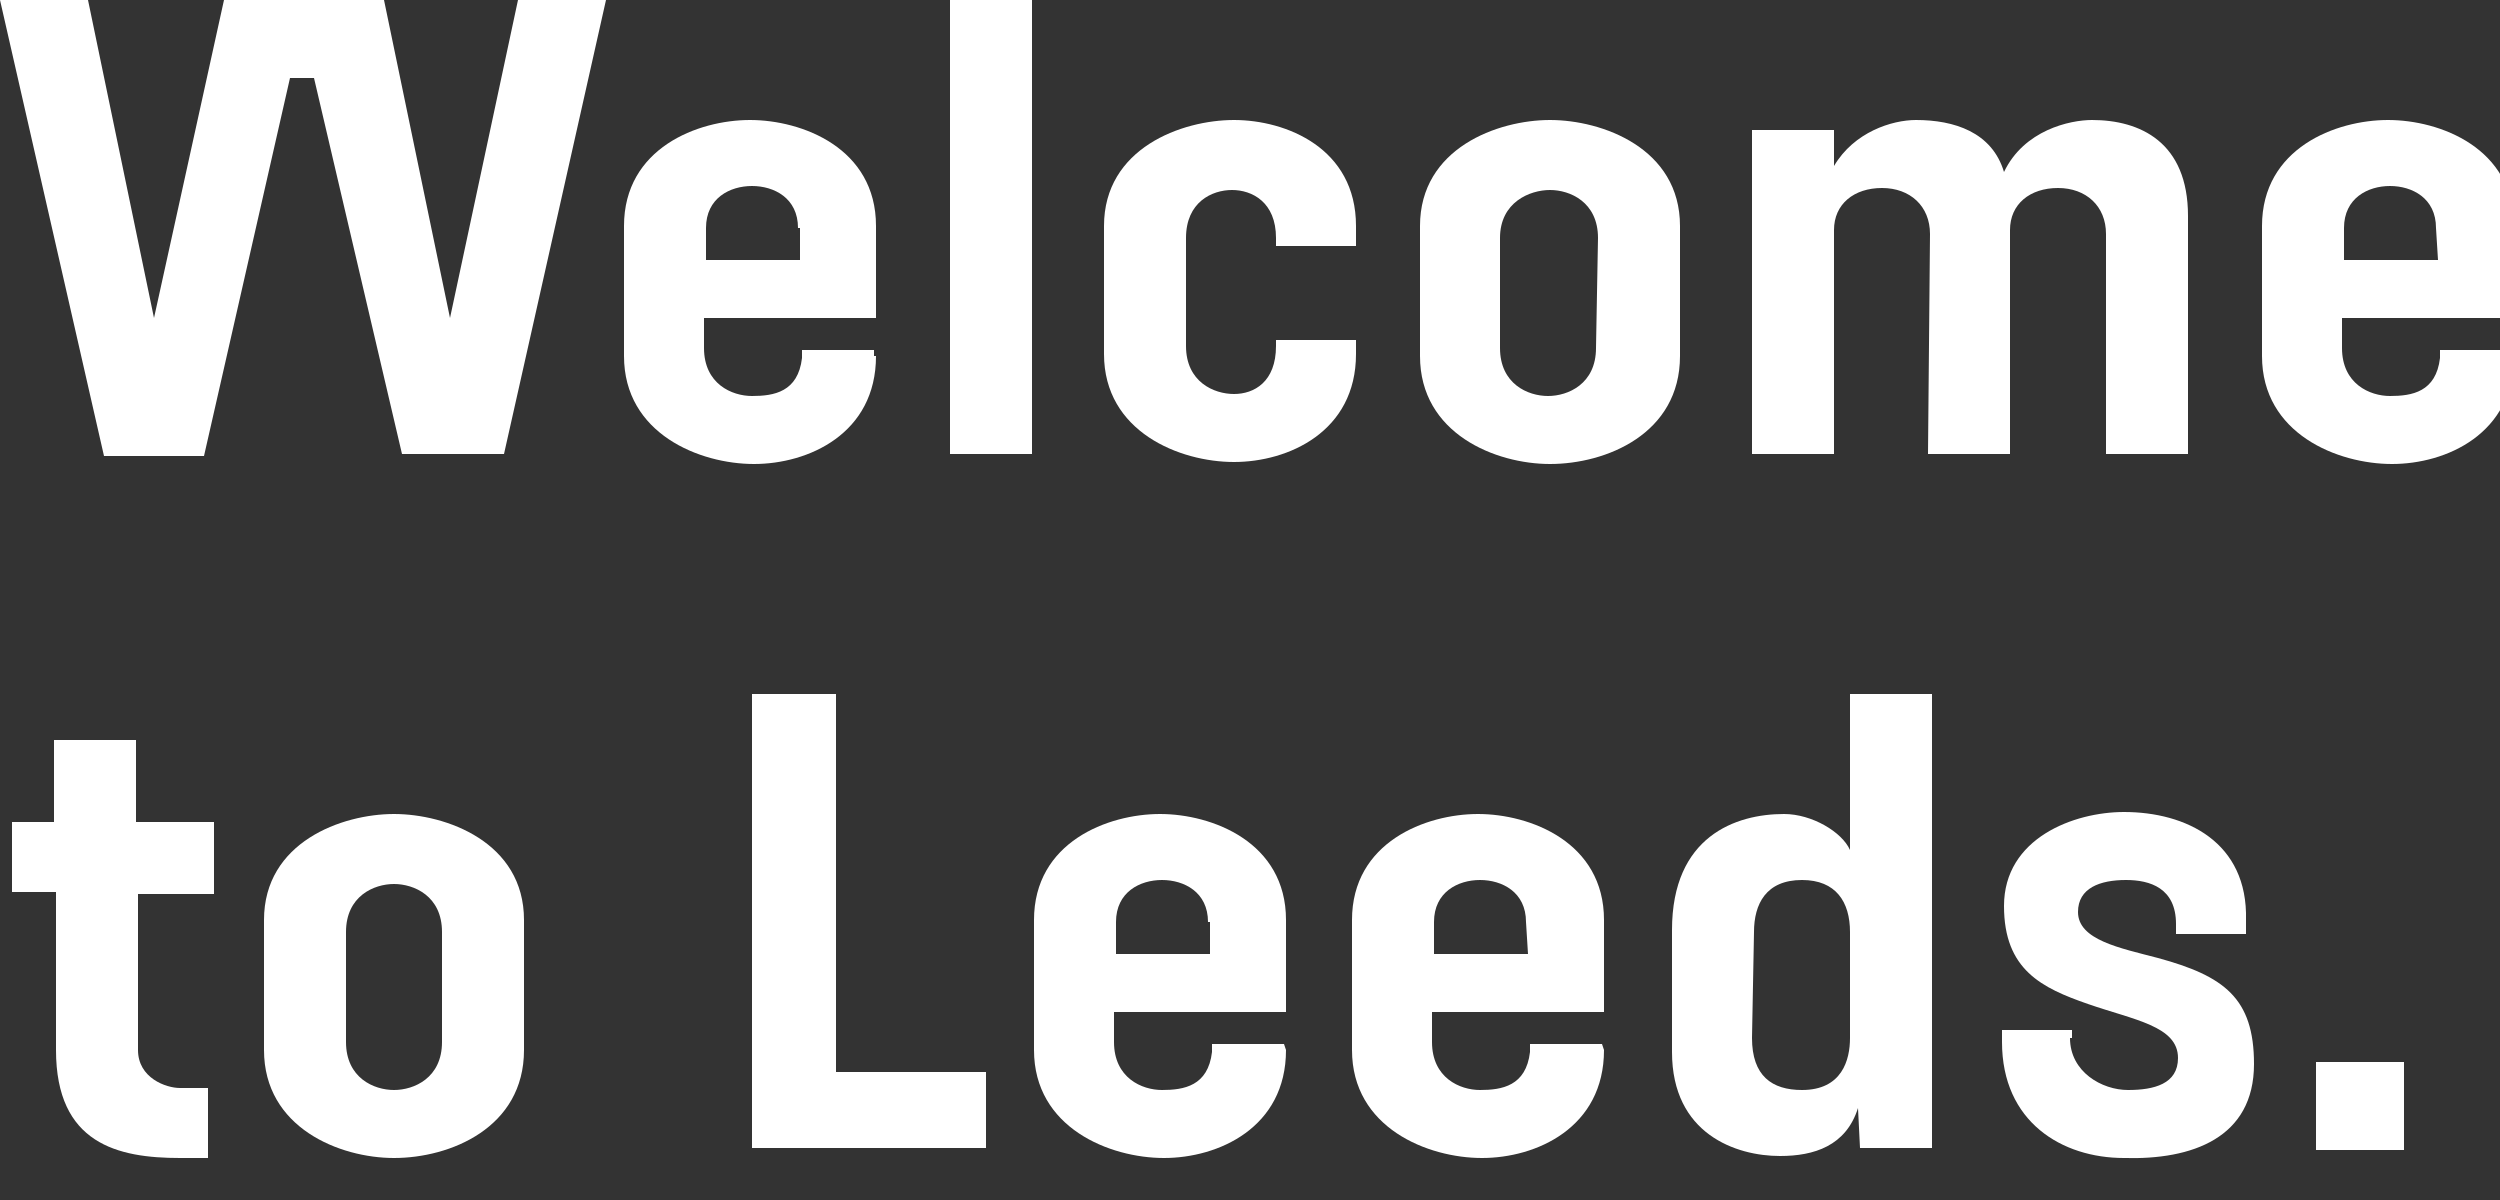
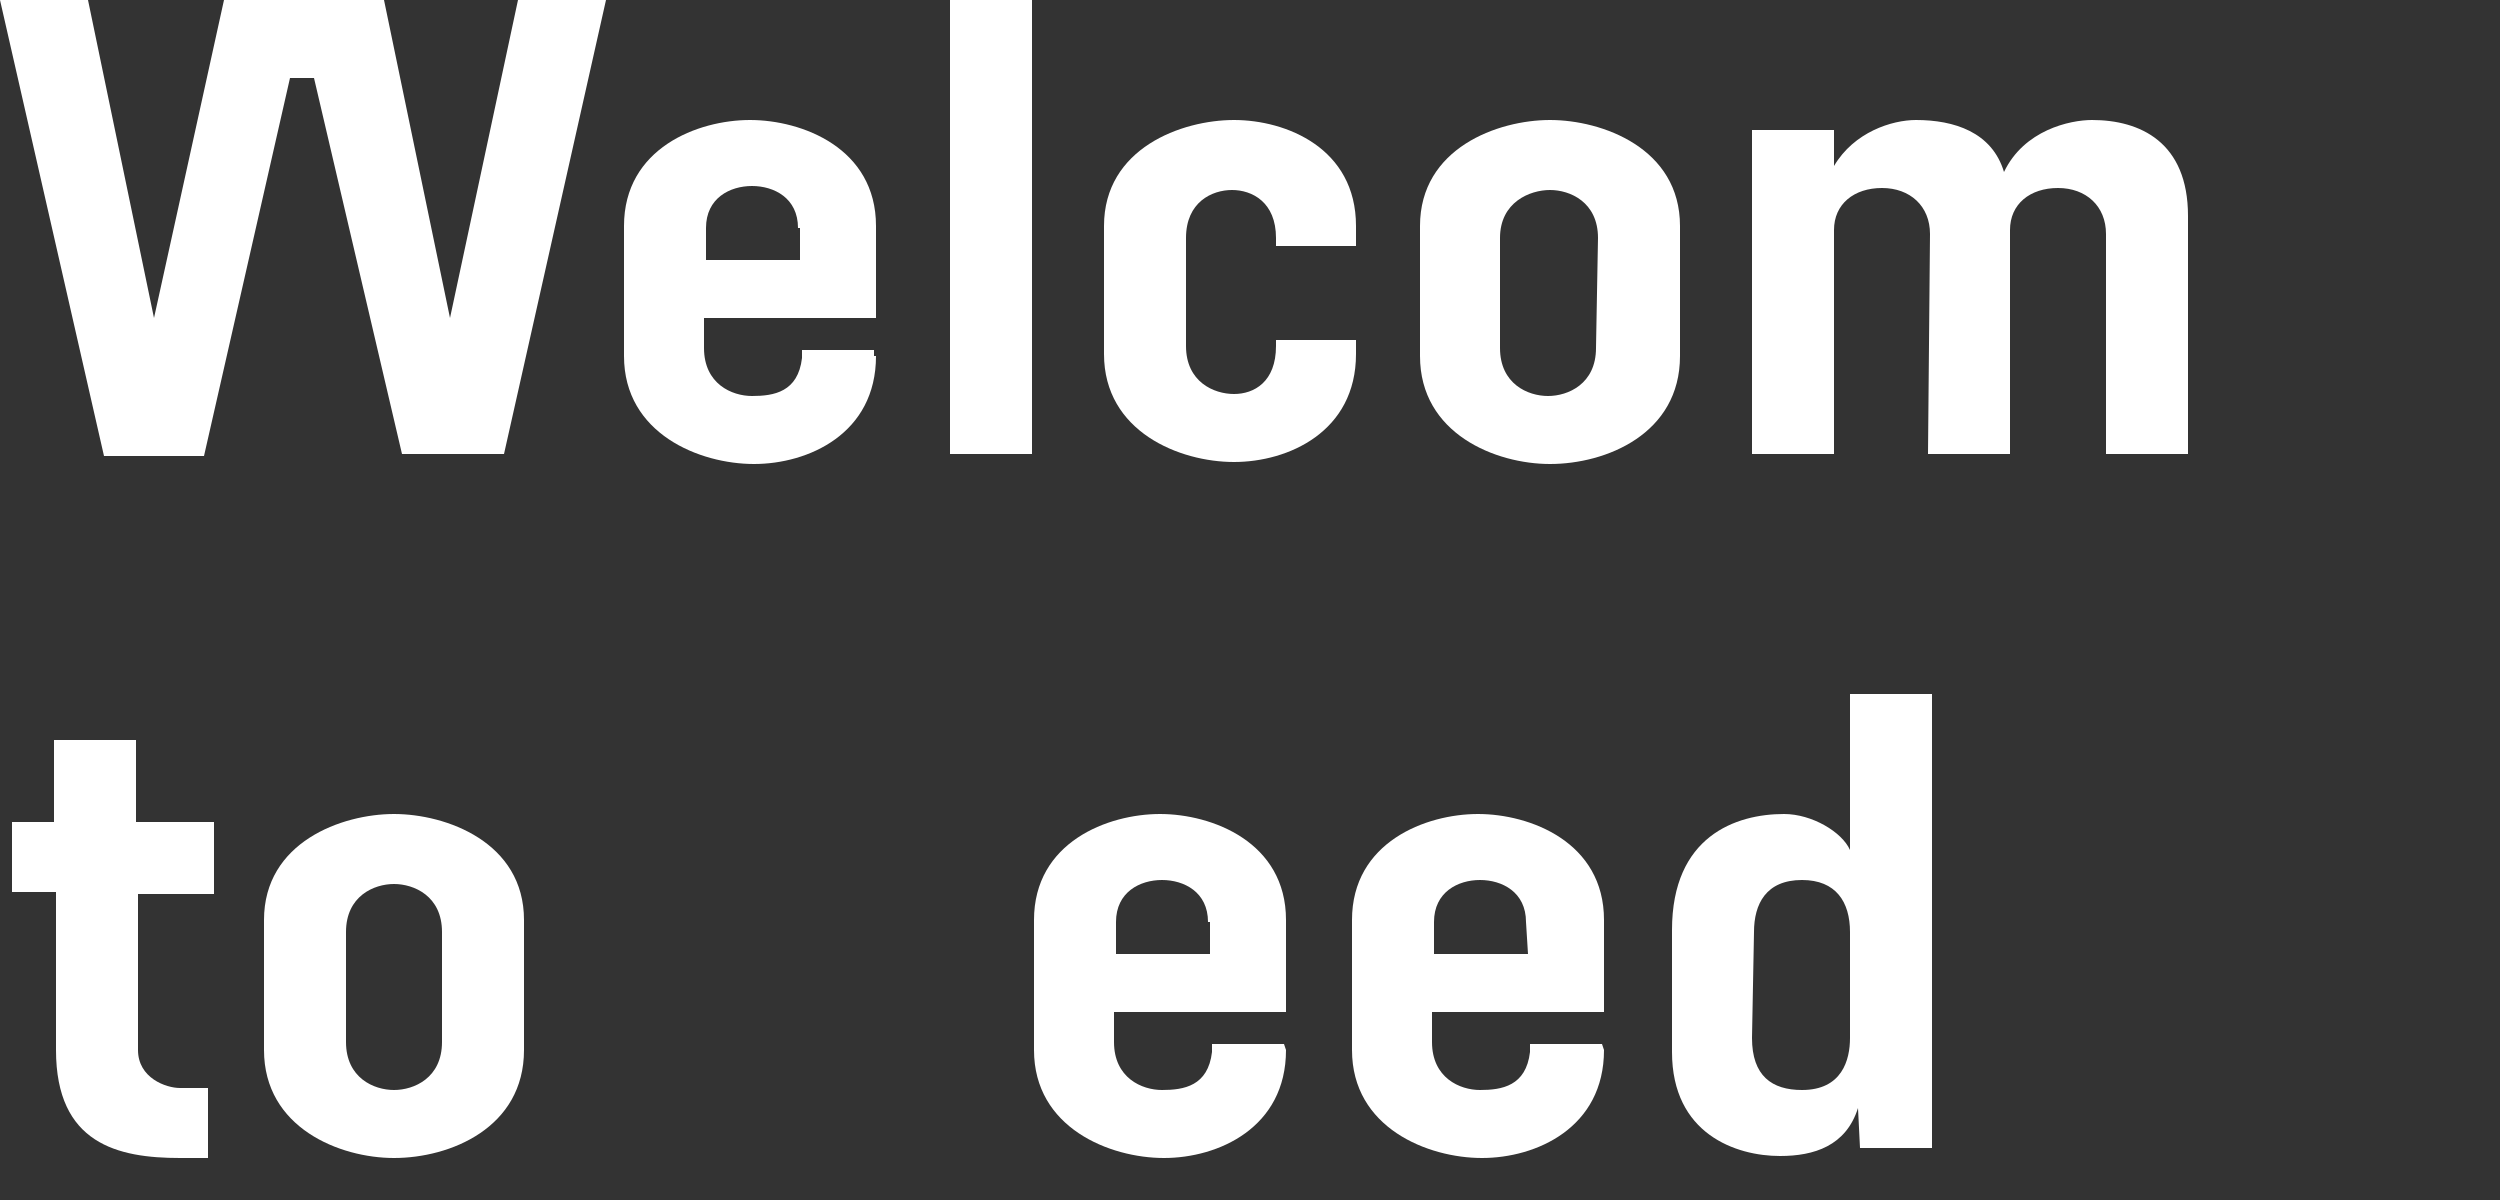
<svg xmlns="http://www.w3.org/2000/svg" version="1.1" id="Layer_1" x="0px" y="0px" viewBox="0 0 125 60" style="enable-background:new 0 0 125 60;" xml:space="preserve">
  <rect x="0" y="0" width="125" height="60" fill="#333333" stroke="none" />
  <style type="text/css">
	.st0{fill:#FFFFFF;}
</style>
  <path class="st0" d="M25.2,22.7h-5.1L15.7,3.9h-1.2l-4.3,18.9h-5L0,0h4.4l3.3,15.9L11.2,0h8l3.3,15.9L25.9,0h4.4L25.2,22.7z" />
  <path class="st0" d="M43.8,17.8c0,3.9-3.4,5.4-6.1,5.4c-2.7,0-6.5-1.5-6.5-5.4v-6.5c0-3.9,3.7-5.3,6.3-5.3s6.3,1.4,6.3,5.3v4.6h-8.6  v1.5c0,1.8,1.4,2.4,2.4,2.4c1.1,0,2.3-0.2,2.5-1.9v-0.4h3.6v0.3H43.8z M39.9,11.4c0-1.5-1.2-2.1-2.3-2.1s-2.3,0.6-2.3,2.1V13H40  v-1.6H39.9z" />
  <path class="st0" d="M47.5,0h4.1v22.7h-4.1V0z" />
  <path class="st0" d="M67.8,17.7c0,3.9-3.4,5.4-6.1,5.4c-2.7,0-6.5-1.5-6.5-5.4v-6.4c0-3.9,3.9-5.3,6.5-5.3s6.1,1.4,6.1,5.3v1h-4  v-0.4c0-1.8-1.2-2.4-2.2-2.4s-2.3,0.6-2.3,2.4v5.4c0,1.8,1.4,2.4,2.4,2.4s2.1-0.6,2.1-2.4V17h4V17.7z" />
  <path class="st0" d="M71,11.3C71,7.4,74.9,6,77.5,6S84,7.4,84,11.3v6.5c0,3.9-3.7,5.4-6.5,5.4c-2.7,0-6.5-1.5-6.5-5.4V11.3z   M79.9,11.9c0-1.8-1.4-2.4-2.4-2.4S75,10.1,75,11.9v5.5c0,1.8,1.4,2.4,2.4,2.4s2.4-0.6,2.4-2.4L79.9,11.9L79.9,11.9z" />
  <path class="st0" d="M96.5,11.7c0-1.4-1-2.3-2.4-2.3s-2.4,0.8-2.4,2.1v11.2h-4.1V6.5h4.1v1.8c1-1.7,2.9-2.3,4.1-2.3  c1.9,0,3.8,0.6,4.4,2.6c1-2.1,3.3-2.6,4.4-2.6c2.4,0,4.8,1.1,4.8,4.8v11.9h-4.1v-11c0-1.4-1-2.3-2.4-2.3s-2.4,0.8-2.4,2.1v11.2h-4.1  L96.5,11.7L96.5,11.7z" />
-   <path class="st0" d="M125.7,17.8c0,3.9-3.4,5.4-6.1,5.4s-6.5-1.5-6.5-5.4v-6.5c0-3.9,3.7-5.3,6.3-5.3c2.6,0,6.3,1.4,6.3,5.3v4.6  h-8.6v1.5c0,1.8,1.4,2.4,2.4,2.4c1.1,0,2.3-0.2,2.5-1.9v-0.4h3.6L125.7,17.8L125.7,17.8z M121.8,11.4c0-1.5-1.2-2.1-2.3-2.1  c-1.1,0-2.3,0.6-2.3,2.1V13h4.7L121.8,11.4L121.8,11.4z" />
  <path class="st0" d="M10.7,41.2v3.5H6.9v7.8c0,1.4,1.4,1.9,2.1,1.9h1.4v3.5H9c-3.1,0-6.2-0.7-6.2-5.4v-7.9H0.6v-3.5h2.1V37h4.1v4.1  h3.9V41.2z" />
  <path class="st0" d="M13.2,46c0-3.9,3.9-5.3,6.5-5.3s6.5,1.4,6.5,5.3v6.5c0,3.9-3.7,5.4-6.5,5.4c-2.7,0-6.5-1.5-6.5-5.4L13.2,46z   M22.1,46.6c0-1.8-1.4-2.4-2.4-2.4s-2.4,0.6-2.4,2.4v5.5c0,1.8,1.4,2.4,2.4,2.4s2.4-0.6,2.4-2.4V46.6z" />
-   <path class="st0" d="M37.6,57.4V34.7h4.2v18.9h7.5v3.8L37.6,57.4z" />
  <path class="st0" d="M64.3,52.5c0,3.9-3.4,5.4-6.1,5.4c-2.7,0-6.5-1.5-6.5-5.4V46c0-3.9,3.7-5.3,6.3-5.3s6.3,1.4,6.3,5.3v4.6h-8.6  v1.5c0,1.8,1.4,2.4,2.4,2.4c1.1,0,2.3-0.2,2.5-1.9v-0.4h3.6L64.3,52.5L64.3,52.5z M60.4,46.1c0-1.5-1.2-2.1-2.3-2.1  s-2.3,0.6-2.3,2.1v1.6h4.7v-1.6H60.4z" />
  <path class="st0" d="M80.2,52.5c0,3.9-3.4,5.4-6.1,5.4s-6.5-1.5-6.5-5.4V46c0-3.9,3.7-5.3,6.3-5.3c2.6,0,6.3,1.4,6.3,5.3v4.6h-8.6  v1.5c0,1.8,1.4,2.4,2.4,2.4c1.1,0,2.3-0.2,2.5-1.9v-0.4h3.6L80.2,52.5L80.2,52.5z M76.3,46.1c0-1.5-1.2-2.1-2.3-2.1  c-1.1,0-2.3,0.6-2.3,2.1v1.6h4.7L76.3,46.1L76.3,46.1z" />
  <path class="st0" d="M92.9,55.4c-0.6,1.9-2.2,2.4-3.9,2.4c-2.2,0-5.4-1.1-5.4-5.2v-6.1c0-4.7,3.2-5.8,5.6-5.8c1.4,0,2.9,0.9,3.3,1.8  v-7.8h4.1v22.7H93L92.9,55.4L92.9,55.4z M87.6,51.9c0,1.9,1,2.6,2.5,2.6c2,0,2.4-1.5,2.4-2.6v-5.3c0-1.5-0.7-2.6-2.4-2.6  c-1.8,0-2.4,1.2-2.4,2.6L87.6,51.9L87.6,51.9z" />
-   <path class="st0" d="M103.5,51.9c0,1.7,1.6,2.6,2.9,2.6s2.5-0.3,2.5-1.6c0-1.6-2.2-1.9-4.5-2.7s-4.2-1.7-4.2-4.9  c0-3.4,3.5-4.7,6-4.7c3.1,0,6.2,1.5,6.1,5.4v0.7h-3.5v-0.5c0-1.8-1.3-2.2-2.5-2.2c-1.3,0-2.4,0.4-2.4,1.6c0,1.4,2.1,1.8,4,2.3  c3.3,0.9,4.8,2,4.8,5.3c0,3.7-3.1,4.8-6.5,4.7c-3.1,0-6.1-1.8-6.1-5.8v-0.6h3.5v0.4H103.5z" />
-   <path class="st0" d="M115.8,53.1h4.4v4.4h-4.4V53.1z" />
</svg>